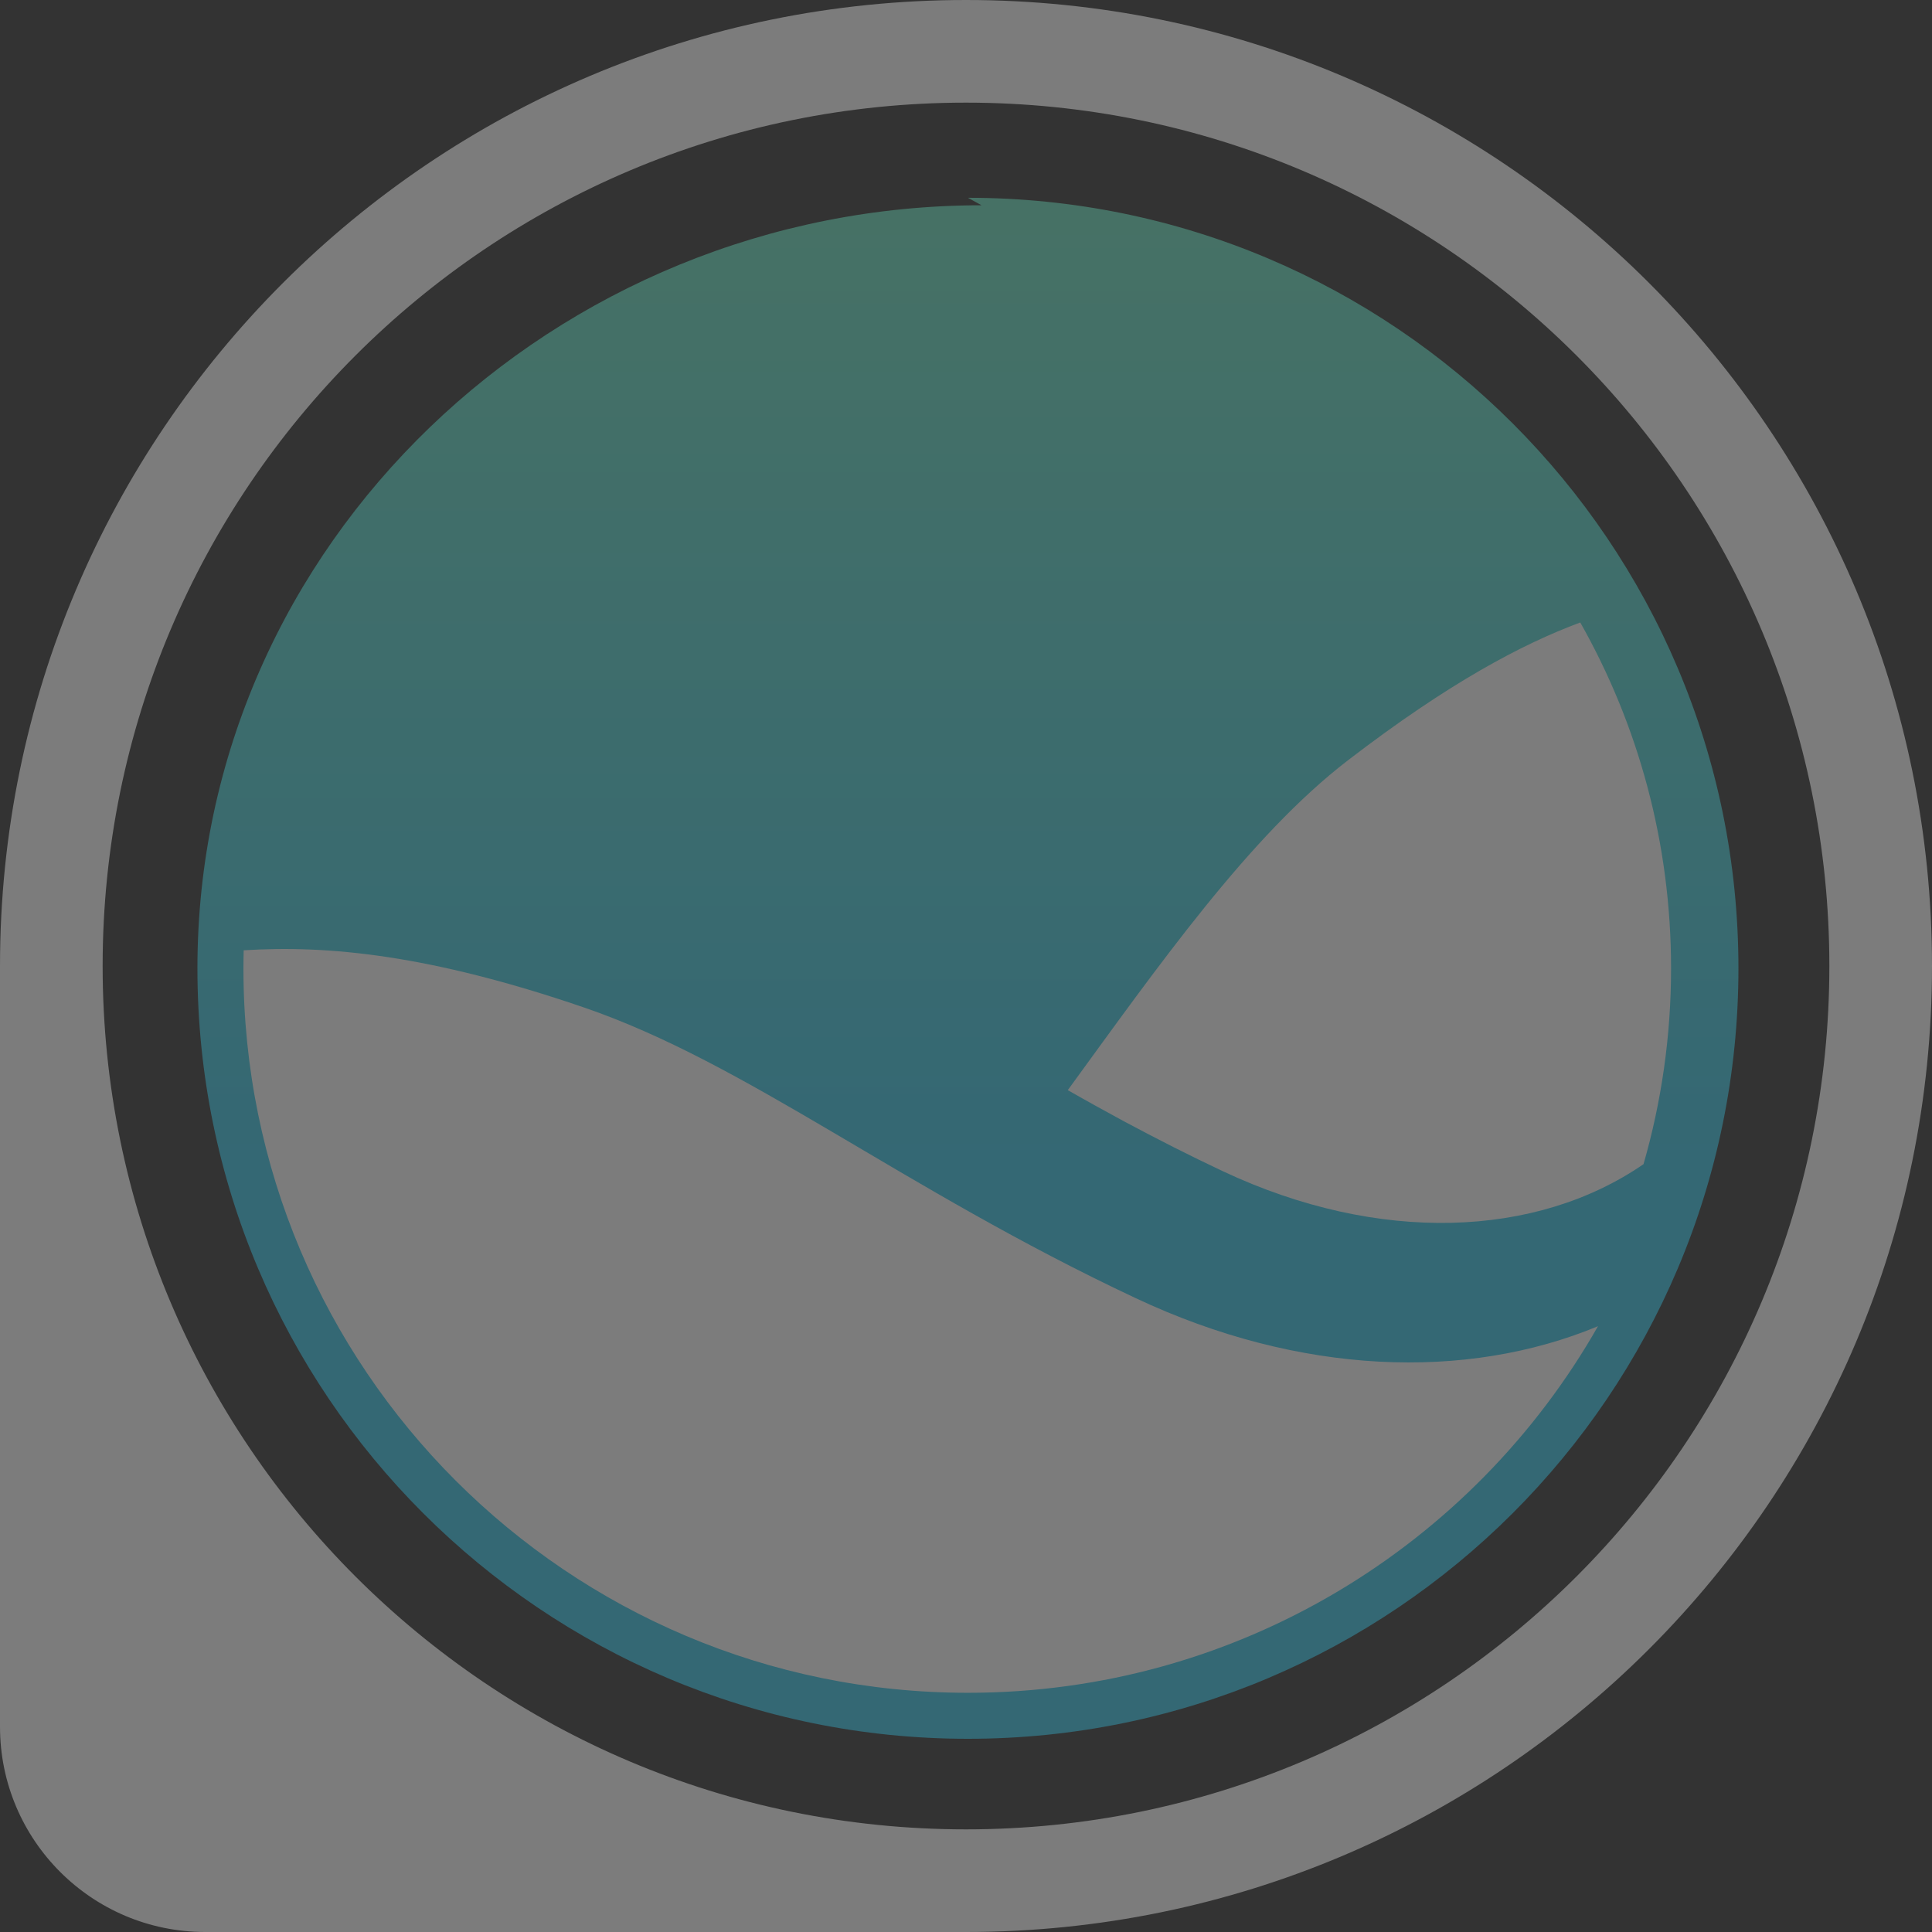
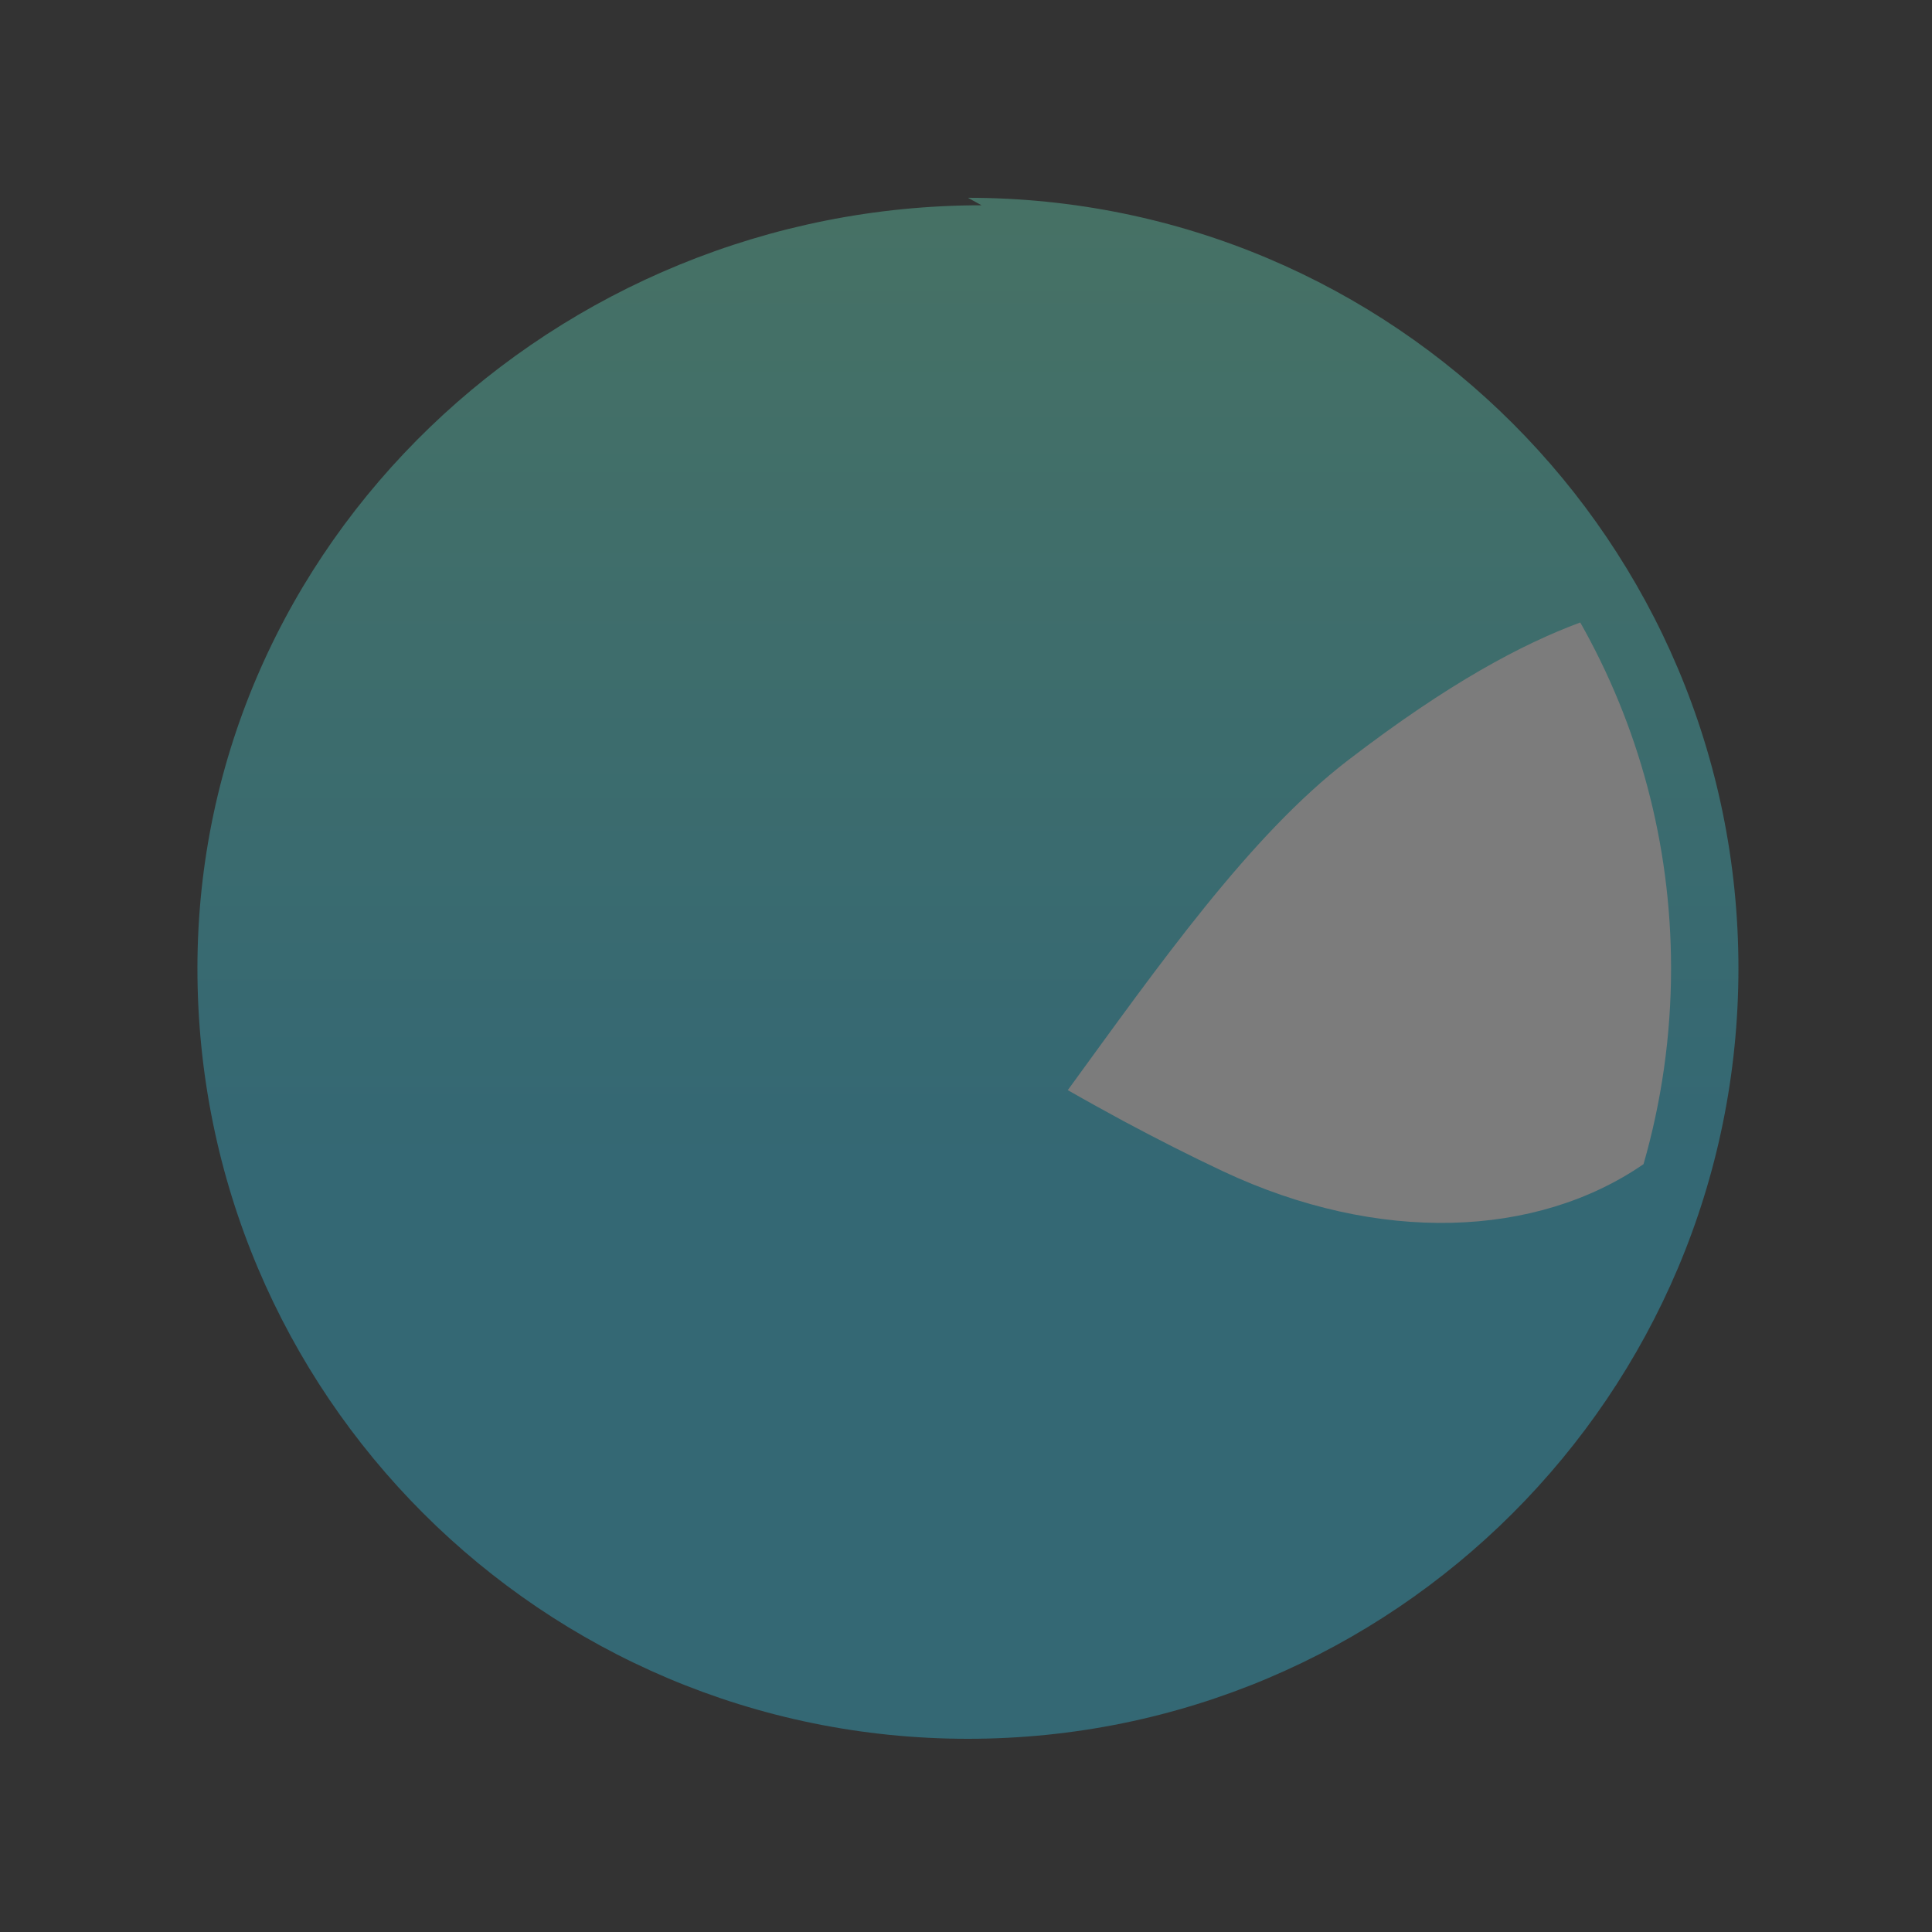
<svg xmlns="http://www.w3.org/2000/svg" xmlns:xlink="http://www.w3.org/1999/xlink" width="16px" height="16px" viewBox="0 0 16 16" version="1.1">
  <rect x="0" y="0" width="16" height="16" fill="#333333" stroke="none" />
  <title>53B50D11-BC55-404C-8C20-903FC1427643</title>
  <desc>Created with sketchtool.</desc>
  <defs>
    <linearGradient x1="50%" y1="0%" x2="50%" y2="63.662%" id="linearGradient-1">
      <stop stop-color="#69E1BE" offset="0%" />
      <stop stop-color="#35C6E9" offset="100%" />
    </linearGradient>
    <path d="M6.458,0.128 C9.982,0.128 12.839,2.985 12.839,6.509 C12.839,10.034 9.982,12.89 6.458,12.89 C2.934,12.89 0.077,10.034 0.077,6.509 C0.077,2.985 3.047,0.19 6.571,0.19" id="path-2" />
  </defs>
  <g id="Index-page-final" stroke="none" stroke-width="1" fill="none" fill-rule="evenodd" opacity="0.357">
    <g id="Desktop1440-HD_index_all_Jul" transform="translate(-1398, -5035)">
      <g id="Notification-icon-Copy-4" transform="translate(1398, 5035)">
        <g id="Group-2">
-           <path d="M0,14.3 C0,15.239 0.761,16 1.7,16 C1.7,16 5.791,16 8,16 C12.418,16 16,12.418 16,8 C16,3.582 12.418,0 8,0 C3.582,0 0,3.582 0,8 L0,14.3 L0,14.3 Z M8,15.15 C11.949,15.15 15.15,11.949 15.15,8 C15.15,4.051 11.949,0.85 8,0.85 C4.051,0.85 0.85,4.051 0.85,8 C0.85,11.949 4.051,15.15 8,15.15 L8,15.15 Z" id="Combined-Shape" fill="#FFFFFF" />
          <g id="Group-Copy" transform="translate(8.058, 8.01) rotate(-360) translate(-8.058, -8.01) translate(1.558, 1.51)">
            <mask id="mask-3" fill="white">
              <use xlink:href="#path-2" />
            </mask>
            <use id="Path" fill="url(#linearGradient-1)" opacity="0" xlink:href="#path-2" />
-             <path d="M11.676,9.473 C10.644,11.287 8.693,12.509 6.458,12.509 C3.145,12.509 0.458,9.823 0.458,6.509 C0.458,6.459 0.459,6.41 0.46,6.36 C1.164,6.315 2.009,6.4 3.268,6.83 C4.632,7.295 5.9,8.326 7.848,9.241 C9.206,9.88 10.586,9.926 11.676,9.473 L11.676,9.473 Z" id="Combined-Shape" fill="#FFFFFF" />
            <path d="M11.529,3.645 C12.008,4.491 12.281,5.468 12.281,6.509 C12.281,7.072 12.201,7.616 12.053,8.131 C11.168,8.741 9.861,8.797 8.568,8.189 C8.294,8.06 8.024,7.923 7.746,7.774 C7.595,7.692 7.444,7.609 7.285,7.518 C8.032,6.493 8.79,5.412 9.607,4.785 C10.441,4.145 11.045,3.825 11.529,3.645 L11.529,3.645 Z" id="Combined-Shape" fill="#FFFFFF" />
          </g>
        </g>
      </g>
    </g>
  </g>
</svg>